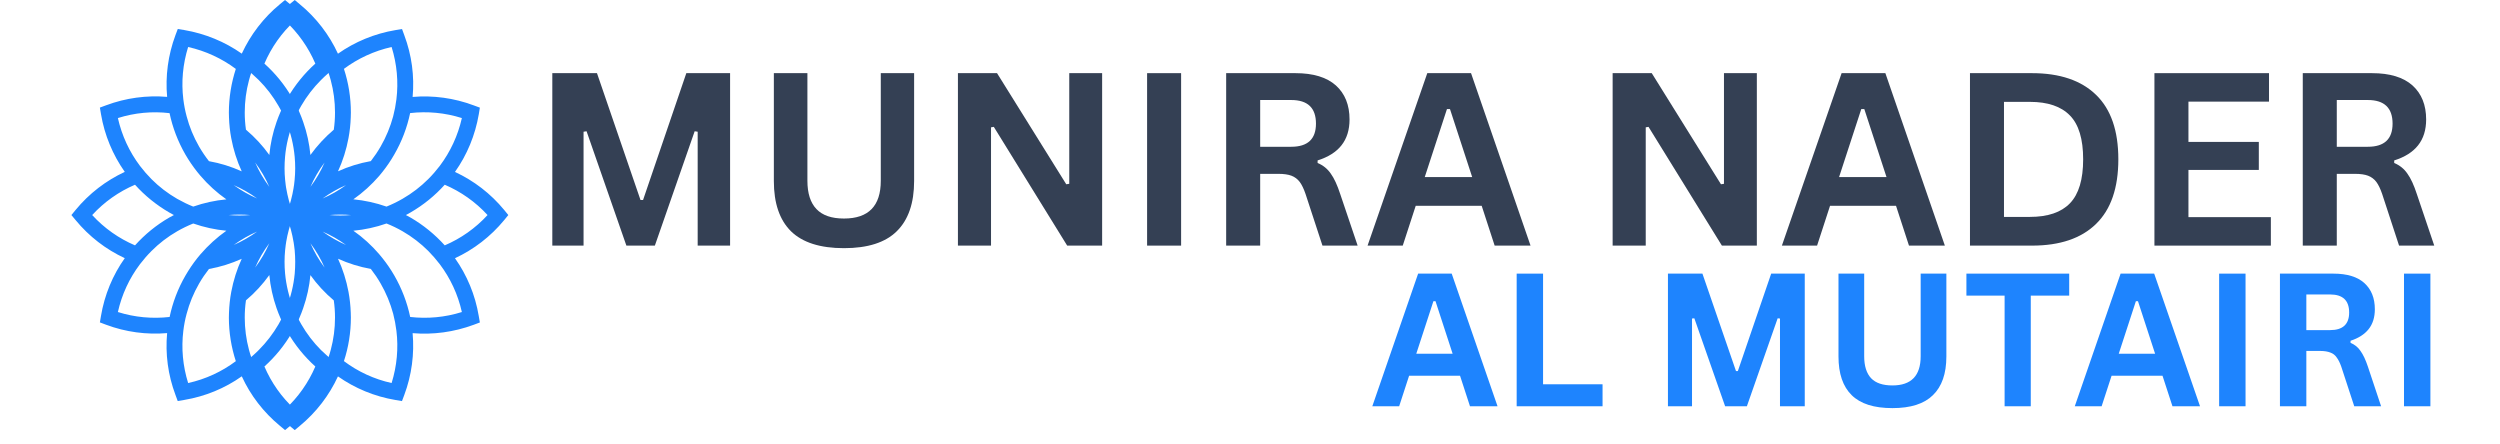
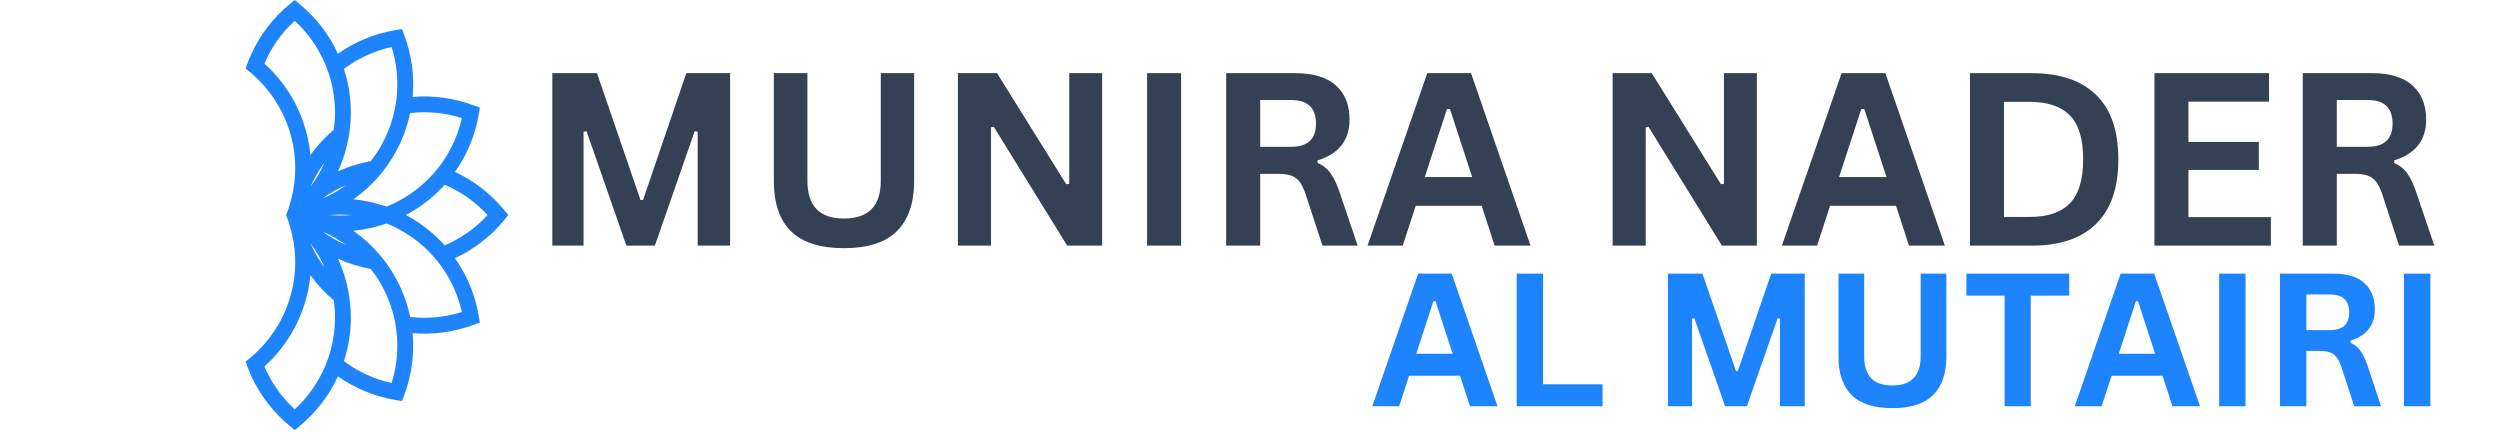
<svg xmlns="http://www.w3.org/2000/svg" width="225" zoomAndPan="magnify" viewBox="0 0 168.75 30" height="40" preserveAspectRatio="xMidYMid meet" version="1.0">
  <defs>
    <g />
    <clipPath id="60dd448364">
      <path d="M 16.207 0 L 34.355 0 L 34.355 29.031 L 16.207 29.031 Z M 16.207 0 " clip-rule="nonzero" />
    </clipPath>
    <clipPath id="7bbe623493">
-       <path d="M 4.781 0 L 22.926 0 L 22.926 29.031 L 4.781 29.031 Z M 4.781 0 " clip-rule="nonzero" />
-     </clipPath>
+       </clipPath>
  </defs>
  <g clip-path="url(#60dd448364)">
    <path fill="#1e84fe" d="M 20.234 28.75 C 21.352 27.828 22.223 26.684 22.812 25.406 C 23.957 26.211 25.277 26.762 26.699 27 L 27.133 27.074 L 27.289 26.66 C 27.793 25.309 27.977 23.883 27.852 22.488 C 29.23 22.605 30.637 22.418 31.977 21.922 L 32.391 21.766 L 32.316 21.332 C 32.078 19.902 31.52 18.574 30.711 17.43 C 31.977 16.84 33.117 15.969 34.031 14.859 L 34.312 14.516 L 34.035 14.176 C 33.117 13.062 31.98 12.195 30.711 11.605 C 31.523 10.457 32.078 9.129 32.32 7.703 L 32.391 7.266 L 31.977 7.113 C 30.641 6.613 29.234 6.426 27.852 6.543 C 27.98 5.148 27.797 3.727 27.289 2.375 L 27.137 1.961 L 26.699 2.031 C 25.277 2.27 23.957 2.82 22.812 3.625 C 22.227 2.352 21.352 1.203 20.234 0.285 L 19.895 0 L 19.551 0.281 C 18.441 1.195 17.57 2.332 16.984 3.602 C 16.828 3.938 16.691 4.277 16.578 4.629 C 16.891 4.867 17.184 5.125 17.465 5.402 C 17.977 5.914 18.426 6.5 18.797 7.145 C 19 7.496 19.176 7.855 19.324 8.23 C 19.629 8.984 19.816 9.777 19.891 10.582 C 19.938 11.102 19.938 11.625 19.887 12.145 C 19.875 12.262 19.863 12.375 19.848 12.488 C 19.84 12.543 19.828 12.602 19.82 12.66 C 19.82 12.664 19.82 12.672 19.82 12.676 C 19.773 12.965 19.711 13.25 19.633 13.539 C 19.609 13.621 19.473 14.094 19.473 14.094 L 19.418 14.23 L 19.383 14.328 C 19.359 14.391 19.336 14.449 19.312 14.516 C 19.336 14.578 19.359 14.641 19.383 14.703 L 19.418 14.801 L 19.473 14.949 C 19.465 14.945 19.609 15.41 19.633 15.496 C 19.707 15.773 19.77 16.055 19.816 16.34 C 19.816 16.348 19.816 16.352 19.82 16.359 C 19.828 16.418 19.84 16.484 19.848 16.547 C 19.863 16.66 19.879 16.773 19.891 16.887 C 19.938 17.41 19.938 17.934 19.895 18.453 C 19.82 19.254 19.629 20.047 19.324 20.805 C 19.176 21.176 19.004 21.535 18.801 21.891 C 18.426 22.535 17.977 23.117 17.465 23.629 C 17.188 23.906 16.895 24.164 16.578 24.398 C 16.695 24.75 16.828 25.094 16.984 25.43 C 17.574 26.695 18.445 27.836 19.555 28.75 L 19.895 29.031 Z M 26.434 25.855 C 25.254 25.594 24.16 25.086 23.215 24.375 C 23.523 23.438 23.684 22.445 23.684 21.434 C 23.684 21.32 23.68 21.211 23.676 21.102 C 23.66 20.629 23.609 20.16 23.523 19.699 C 23.379 18.926 23.141 18.176 22.816 17.465 C 23.52 17.781 24.262 18.016 25.031 18.152 C 25.27 18.461 25.492 18.785 25.691 19.133 C 26.066 19.781 26.348 20.469 26.539 21.176 C 26.637 21.555 26.711 21.941 26.758 22.328 C 26.902 23.5 26.793 24.703 26.434 25.855 Z M 23.703 14.516 C 23.219 14.559 22.727 14.559 22.238 14.516 C 22.727 14.473 23.215 14.473 23.703 14.516 Z M 21.777 15.633 C 22.336 15.875 22.867 16.18 23.355 16.535 C 22.801 16.293 22.27 15.988 21.777 15.633 Z M 23.355 12.496 C 22.867 12.852 22.336 13.156 21.777 13.398 C 22.27 13.039 22.801 12.734 23.355 12.496 Z M 21.91 10.969 C 21.656 11.551 21.336 12.102 20.953 12.613 C 21.207 12.027 21.531 11.477 21.91 10.969 Z M 20.953 16.418 C 21.336 16.93 21.656 17.48 21.91 18.062 C 21.531 17.555 21.207 17.004 20.953 16.418 Z M 29.684 17.832 C 30.398 18.777 30.91 19.875 31.176 21.062 C 30.035 21.422 28.848 21.527 27.688 21.395 C 27.484 20.426 27.125 19.48 26.617 18.598 C 26.559 18.496 26.5 18.398 26.438 18.301 C 26.184 17.895 25.902 17.516 25.598 17.16 C 25.082 16.559 24.496 16.023 23.852 15.574 C 24.613 15.504 25.363 15.34 26.09 15.086 C 26.461 15.234 26.82 15.406 27.172 15.609 C 27.816 15.98 28.398 16.43 28.91 16.941 C 29.188 17.223 29.445 17.52 29.684 17.832 Z M 32.91 14.516 C 32.094 15.406 31.105 16.098 30.02 16.562 C 29.359 15.828 28.582 15.191 27.707 14.684 C 27.605 14.629 27.5 14.57 27.398 14.516 C 27.5 14.461 27.605 14.406 27.707 14.344 C 28.586 13.836 29.359 13.203 30.02 12.469 C 31.105 12.934 32.094 13.625 32.91 14.516 Z M 31.176 7.969 C 30.91 9.152 30.398 10.25 29.684 11.199 C 29.445 11.512 29.188 11.809 28.91 12.086 C 28.398 12.598 27.816 13.047 27.172 13.418 C 26.82 13.621 26.457 13.797 26.09 13.945 C 25.363 13.691 24.613 13.527 23.852 13.453 C 24.492 13.004 25.078 12.473 25.598 11.871 C 25.902 11.512 26.184 11.133 26.434 10.73 C 26.496 10.629 26.555 10.531 26.613 10.43 C 27.125 9.547 27.48 8.605 27.684 7.633 C 28.848 7.5 30.035 7.609 31.176 7.969 Z M 26.434 3.172 C 26.793 4.328 26.902 5.527 26.758 6.703 C 26.711 7.09 26.637 7.473 26.539 7.852 C 26.348 8.559 26.066 9.246 25.691 9.895 C 25.492 10.238 25.27 10.566 25.031 10.875 C 24.262 11.012 23.52 11.242 22.816 11.562 C 23.141 10.852 23.379 10.102 23.523 9.324 C 23.609 8.867 23.66 8.398 23.676 7.922 C 23.68 7.812 23.684 7.703 23.684 7.594 C 23.684 6.578 23.523 5.59 23.215 4.648 C 24.16 3.945 25.254 3.438 26.434 3.172 Z M 19.898 6.926 C 19.84 6.816 19.781 6.711 19.723 6.605 C 19.215 5.727 18.582 4.953 17.848 4.293 C 18.312 3.207 19.004 2.219 19.895 1.402 C 20.785 2.227 21.48 3.219 21.945 4.312 C 22.098 4.672 22.227 5.043 22.328 5.422 C 22.516 6.121 22.613 6.852 22.613 7.594 C 22.613 7.988 22.586 8.375 22.531 8.754 C 21.934 9.262 21.406 9.832 20.953 10.461 C 20.883 9.707 20.719 8.953 20.465 8.23 C 20.312 7.785 20.121 7.348 19.898 6.926 Z M 17.848 24.738 C 18.582 24.078 19.215 23.301 19.723 22.422 C 19.781 22.32 19.84 22.211 19.898 22.105 C 20.121 21.684 20.312 21.246 20.465 20.801 C 20.719 20.074 20.883 19.328 20.953 18.57 C 21.402 19.199 21.934 19.773 22.531 20.277 C 22.586 20.66 22.613 21.047 22.613 21.438 C 22.613 22.18 22.516 22.91 22.328 23.609 C 22.227 23.988 22.098 24.359 21.945 24.723 C 21.48 25.812 20.785 26.809 19.895 27.629 C 19.004 26.812 18.312 25.824 17.848 24.738 Z M 17.848 24.738 " fill-opacity="1" fill-rule="nonzero" />
  </g>
  <g clip-path="url(#7bbe623493)">
    <path fill="#1e84fe" d="M 18.898 0.281 C 17.781 1.199 16.91 2.348 16.32 3.621 C 15.18 2.82 13.855 2.27 12.434 2.027 L 12 1.957 L 11.844 2.371 C 11.34 3.723 11.156 5.145 11.281 6.539 C 9.902 6.422 8.496 6.609 7.156 7.109 L 6.742 7.262 L 6.816 7.699 C 7.055 9.125 7.613 10.453 8.422 11.602 C 7.156 12.191 6.016 13.062 5.102 14.172 L 4.82 14.516 L 5.102 14.855 C 6.016 15.965 7.152 16.836 8.422 17.426 C 7.609 18.57 7.055 19.902 6.816 21.328 L 6.742 21.762 L 7.156 21.918 C 8.492 22.418 9.898 22.602 11.281 22.484 C 11.152 23.879 11.336 25.305 11.844 26.656 L 11.996 27.07 L 12.434 26.996 C 13.855 26.758 15.176 26.211 16.32 25.402 C 16.906 26.68 17.781 27.824 18.898 28.746 L 19.242 29.031 L 19.582 28.75 C 20.691 27.832 21.562 26.695 22.148 25.43 C 22.305 25.094 22.441 24.75 22.555 24.398 C 22.246 24.164 21.949 23.906 21.668 23.629 C 21.156 23.117 20.707 22.531 20.336 21.887 C 20.133 21.535 19.957 21.172 19.809 20.801 C 19.504 20.043 19.316 19.25 19.242 18.449 C 19.195 17.93 19.195 17.406 19.246 16.883 C 19.258 16.77 19.27 16.656 19.285 16.543 C 19.293 16.484 19.305 16.426 19.312 16.371 C 19.312 16.367 19.312 16.359 19.312 16.355 C 19.359 16.066 19.422 15.777 19.5 15.492 C 19.523 15.41 19.664 14.938 19.664 14.938 L 19.715 14.801 L 19.75 14.703 C 19.773 14.641 19.797 14.578 19.82 14.516 C 19.797 14.453 19.773 14.391 19.75 14.328 L 19.715 14.23 L 19.66 14.082 C 19.672 14.082 19.523 13.621 19.5 13.535 C 19.426 13.254 19.363 12.973 19.316 12.691 C 19.316 12.684 19.316 12.68 19.312 12.672 C 19.305 12.609 19.293 12.547 19.285 12.484 C 19.27 12.371 19.258 12.258 19.246 12.145 C 19.195 11.621 19.195 11.098 19.242 10.578 C 19.312 9.773 19.504 8.984 19.809 8.227 C 19.957 7.855 20.129 7.492 20.332 7.141 C 20.707 6.496 21.156 5.914 21.668 5.402 C 21.945 5.121 22.242 4.863 22.555 4.629 C 22.438 4.281 22.305 3.938 22.148 3.602 C 21.559 2.332 20.688 1.195 19.578 0.281 L 19.238 0 Z M 12.699 3.172 C 13.879 3.438 14.973 3.945 15.918 4.652 C 15.613 5.594 15.449 6.582 15.449 7.598 C 15.449 7.707 15.453 7.816 15.457 7.926 C 15.473 8.402 15.523 8.871 15.609 9.328 C 15.754 10.105 15.992 10.855 16.316 11.566 C 15.613 11.246 14.871 11.016 14.105 10.879 C 13.863 10.57 13.641 10.242 13.441 9.898 C 13.066 9.25 12.785 8.562 12.598 7.852 C 12.496 7.473 12.422 7.09 12.375 6.703 C 12.23 5.527 12.34 4.328 12.699 3.172 Z M 15.43 14.516 C 15.914 14.473 16.406 14.473 16.895 14.516 C 16.406 14.559 15.918 14.559 15.43 14.516 Z M 17.355 13.398 C 16.797 13.156 16.266 12.852 15.777 12.496 C 16.332 12.734 16.863 13.039 17.355 13.398 Z M 15.777 16.535 C 16.266 16.18 16.797 15.875 17.355 15.633 C 16.863 15.988 16.332 16.293 15.777 16.535 Z M 17.223 18.062 C 17.477 17.48 17.797 16.93 18.18 16.418 C 17.926 17.004 17.602 17.555 17.223 18.062 Z M 18.18 12.613 C 17.797 12.098 17.477 11.547 17.223 10.969 C 17.602 11.477 17.926 12.027 18.18 12.613 Z M 9.449 11.199 C 8.734 10.25 8.223 9.152 7.957 7.969 C 9.098 7.609 10.285 7.5 11.445 7.637 C 11.648 8.605 12.008 9.551 12.516 10.434 C 12.574 10.535 12.633 10.633 12.695 10.73 C 12.949 11.133 13.23 11.516 13.535 11.871 C 14.051 12.473 14.637 13.004 15.281 13.457 C 14.523 13.527 13.77 13.691 13.043 13.945 C 12.672 13.797 12.312 13.621 11.961 13.422 C 11.316 13.051 10.734 12.602 10.223 12.09 C 9.945 11.809 9.688 11.512 9.449 11.199 Z M 6.223 14.516 C 7.039 13.625 8.027 12.934 9.113 12.469 C 9.773 13.203 10.551 13.836 11.426 14.344 C 11.531 14.402 11.633 14.457 11.738 14.516 C 11.633 14.57 11.531 14.625 11.426 14.684 C 10.547 15.191 9.773 15.828 9.113 16.562 C 8.027 16.098 7.039 15.406 6.223 14.516 Z M 7.957 21.062 C 8.223 19.875 8.734 18.777 9.449 17.832 C 9.688 17.52 9.945 17.223 10.223 16.945 C 10.734 16.43 11.32 15.98 11.965 15.609 C 12.312 15.41 12.676 15.234 13.043 15.086 C 13.77 15.34 14.523 15.504 15.281 15.574 C 14.641 16.027 14.055 16.559 13.535 17.16 C 13.23 17.516 12.949 17.898 12.699 18.301 C 12.637 18.398 12.578 18.5 12.52 18.598 C 12.008 19.48 11.652 20.426 11.449 21.395 C 10.285 21.527 9.098 21.422 7.957 21.062 Z M 12.699 25.855 C 12.34 24.703 12.23 23.5 12.375 22.328 C 12.422 21.941 12.496 21.555 12.598 21.18 C 12.785 20.469 13.066 19.785 13.441 19.137 C 13.641 18.789 13.863 18.465 14.105 18.156 C 14.871 18.02 15.613 17.785 16.316 17.469 C 15.992 18.18 15.754 18.93 15.609 19.703 C 15.523 20.164 15.473 20.633 15.457 21.105 C 15.453 21.219 15.449 21.324 15.449 21.438 C 15.449 22.449 15.613 23.441 15.918 24.379 C 14.973 25.086 13.883 25.594 12.699 25.855 Z M 19.238 22.105 C 19.293 22.211 19.352 22.32 19.41 22.422 C 19.918 23.301 20.551 24.078 21.285 24.738 C 20.82 25.824 20.129 26.812 19.242 27.629 C 18.348 26.805 17.652 25.812 17.188 24.719 C 17.035 24.359 16.906 23.988 16.805 23.609 C 16.617 22.906 16.52 22.176 16.52 21.434 C 16.52 21.043 16.547 20.656 16.602 20.273 C 17.199 19.77 17.727 19.195 18.18 18.566 C 18.25 19.324 18.414 20.074 18.668 20.801 C 18.824 21.246 19.012 21.684 19.238 22.105 Z M 21.285 4.293 C 20.551 4.953 19.918 5.73 19.41 6.605 C 19.352 6.711 19.293 6.816 19.238 6.926 C 19.012 7.348 18.824 7.785 18.668 8.23 C 18.414 8.953 18.25 9.703 18.18 10.461 C 17.73 9.832 17.199 9.258 16.602 8.754 C 16.547 8.371 16.52 7.984 16.52 7.594 C 16.52 6.852 16.617 6.121 16.805 5.422 C 16.906 5.039 17.035 4.668 17.188 4.309 C 17.652 3.215 18.348 2.223 19.242 1.398 C 20.129 2.219 20.82 3.207 21.285 4.293 Z M 21.285 4.293 " fill-opacity="1" fill-rule="nonzero" />
  </g>
  <g fill="#344054" fill-opacity="1">
    <g transform="translate(35.765, 16.579)">
      <g>
        <path d="M 3.625 0 L 1.516 0 L 1.516 -11.641 L 4.531 -11.641 L 7.469 -3.078 L 7.641 -3.078 L 10.562 -11.641 L 13.516 -11.641 L 13.516 0 L 11.328 0 L 11.328 -7.688 L 11.125 -7.719 L 8.438 0 L 6.516 0 L 3.828 -7.719 L 3.625 -7.688 Z M 3.625 0 " />
      </g>
    </g>
  </g>
  <g fill="#344054" fill-opacity="1">
    <g transform="translate(50.797, 16.579)">
      <g>
        <path d="M 6.172 0.172 C 4.566 0.172 3.375 -0.207 2.594 -0.969 C 1.82 -1.738 1.438 -2.867 1.438 -4.359 L 1.438 -11.641 L 3.703 -11.641 L 3.703 -4.375 C 3.703 -3.531 3.906 -2.895 4.312 -2.469 C 4.719 -2.039 5.336 -1.828 6.172 -1.828 C 7.828 -1.828 8.656 -2.676 8.656 -4.375 L 8.656 -11.641 L 10.906 -11.641 L 10.906 -4.359 C 10.906 -2.867 10.516 -1.738 9.734 -0.969 C 8.961 -0.207 7.773 0.172 6.172 0.172 Z M 6.172 0.172 " />
      </g>
    </g>
  </g>
  <g fill="#344054" fill-opacity="1">
    <g transform="translate(63.144, 16.579)">
      <g>
        <path d="M 3.75 0 L 1.516 0 L 1.516 -11.641 L 4.156 -11.641 L 8.828 -4.141 L 9.031 -4.172 L 9.031 -11.641 L 11.25 -11.641 L 11.25 0 L 8.891 0 L 3.938 -8.016 L 3.75 -7.984 Z M 3.75 0 " />
      </g>
    </g>
  </g>
  <g fill="#344054" fill-opacity="1">
    <g transform="translate(75.913, 16.579)">
      <g>
        <path d="M 3.812 0 L 1.516 0 L 1.516 -11.641 L 3.812 -11.641 Z M 3.812 0 " />
      </g>
    </g>
  </g>
  <g fill="#344054" fill-opacity="1">
    <g transform="translate(81.25, 16.579)">
      <g>
        <path d="M 1.516 0 L 1.516 -11.641 L 6.188 -11.641 C 7.395 -11.641 8.305 -11.363 8.922 -10.812 C 9.535 -10.258 9.844 -9.492 9.844 -8.516 C 9.844 -7.805 9.66 -7.223 9.297 -6.766 C 8.941 -6.316 8.406 -5.977 7.688 -5.75 L 7.688 -5.578 C 8.062 -5.422 8.359 -5.18 8.578 -4.859 C 8.805 -4.547 9.02 -4.082 9.219 -3.469 L 10.391 0 L 8.016 0 L 6.875 -3.484 C 6.758 -3.828 6.629 -4.098 6.484 -4.297 C 6.336 -4.492 6.148 -4.633 5.922 -4.719 C 5.703 -4.801 5.41 -4.844 5.047 -4.844 L 3.812 -4.844 L 3.812 0 Z M 5.906 -6.672 C 7.02 -6.672 7.578 -7.191 7.578 -8.234 C 7.578 -9.297 7.02 -9.828 5.906 -9.828 L 3.812 -9.828 L 3.812 -6.672 Z M 5.906 -6.672 " />
      </g>
    </g>
  </g>
  <g fill="#344054" fill-opacity="1">
    <g transform="translate(92.139, 16.579)">
      <g>
        <path d="M 11.172 0 L 8.75 0 L 7.875 -2.688 L 3.422 -2.688 L 2.547 0 L 0.172 0 L 4.203 -11.641 L 7.156 -11.641 Z M 5.531 -9.219 L 4.031 -4.625 L 7.234 -4.625 L 5.734 -9.219 Z M 5.531 -9.219 " />
      </g>
    </g>
  </g>
  <g fill="#344054" fill-opacity="1">
    <g transform="translate(103.49, 16.579)">
      <g />
    </g>
  </g>
  <g fill="#344054" fill-opacity="1">
    <g transform="translate(107.337, 16.579)">
      <g>
        <path d="M 3.75 0 L 1.516 0 L 1.516 -11.641 L 4.156 -11.641 L 8.828 -4.141 L 9.031 -4.172 L 9.031 -11.641 L 11.25 -11.641 L 11.25 0 L 8.891 0 L 3.938 -8.016 L 3.75 -7.984 Z M 3.75 0 " />
      </g>
    </g>
  </g>
  <g fill="#344054" fill-opacity="1">
    <g transform="translate(120.106, 16.579)">
      <g>
        <path d="M 11.172 0 L 8.75 0 L 7.875 -2.688 L 3.422 -2.688 L 2.547 0 L 0.172 0 L 4.203 -11.641 L 7.156 -11.641 Z M 5.531 -9.219 L 4.031 -4.625 L 7.234 -4.625 L 5.734 -9.219 Z M 5.531 -9.219 " />
      </g>
    </g>
  </g>
  <g fill="#344054" fill-opacity="1">
    <g transform="translate(131.457, 16.579)">
      <g>
        <path d="M 5.703 -11.641 C 7.586 -11.641 9.031 -11.148 10.031 -10.172 C 11.031 -9.203 11.531 -7.754 11.531 -5.828 C 11.531 -3.898 11.031 -2.445 10.031 -1.469 C 9.031 -0.488 7.586 0 5.703 0 L 1.516 0 L 1.516 -11.641 Z M 5.562 -1.938 C 6.77 -1.938 7.672 -2.242 8.266 -2.859 C 8.859 -3.473 9.156 -4.461 9.156 -5.828 C 9.156 -7.191 8.859 -8.176 8.266 -8.781 C 7.672 -9.395 6.77 -9.703 5.562 -9.703 L 3.812 -9.703 L 3.812 -1.938 Z M 5.562 -1.938 " />
      </g>
    </g>
  </g>
  <g fill="#344054" fill-opacity="1">
    <g transform="translate(143.908, 16.579)">
      <g>
        <path d="M 3.812 -5.109 L 3.812 -1.922 L 9.375 -1.922 L 9.375 0 L 1.516 0 L 1.516 -11.641 L 9.25 -11.641 L 9.25 -9.719 L 3.812 -9.719 L 3.812 -7 L 8.562 -7 L 8.562 -5.109 Z M 3.812 -5.109 " />
      </g>
    </g>
  </g>
  <g fill="#344054" fill-opacity="1">
    <g transform="translate(153.921, 16.579)">
      <g>
        <path d="M 1.516 0 L 1.516 -11.641 L 6.188 -11.641 C 7.395 -11.641 8.305 -11.363 8.922 -10.812 C 9.535 -10.258 9.844 -9.492 9.844 -8.516 C 9.844 -7.805 9.66 -7.223 9.297 -6.766 C 8.941 -6.316 8.406 -5.977 7.688 -5.75 L 7.688 -5.578 C 8.062 -5.422 8.359 -5.18 8.578 -4.859 C 8.805 -4.547 9.02 -4.082 9.219 -3.469 L 10.391 0 L 8.016 0 L 6.875 -3.484 C 6.758 -3.828 6.629 -4.098 6.484 -4.297 C 6.336 -4.492 6.148 -4.633 5.922 -4.719 C 5.703 -4.801 5.41 -4.844 5.047 -4.844 L 3.812 -4.844 L 3.812 0 Z M 5.906 -6.672 C 7.02 -6.672 7.578 -7.191 7.578 -8.234 C 7.578 -9.297 7.02 -9.828 5.906 -9.828 L 3.812 -9.828 L 3.812 -6.672 Z M 5.906 -6.672 " />
      </g>
    </g>
  </g>
  <g fill="#1e84fe" fill-opacity="1">
    <g transform="translate(92.49, 27.423)">
      <g>
        <path d="M 8.594 0 L 6.734 0 L 6.062 -2.062 L 2.625 -2.062 L 1.953 0 L 0.141 0 L 3.234 -8.953 L 5.5 -8.953 Z M 4.266 -7.094 L 3.109 -3.547 L 5.562 -3.547 L 4.406 -7.094 Z M 4.266 -7.094 " />
      </g>
    </g>
  </g>
  <g fill="#1e84fe" fill-opacity="1">
    <g transform="translate(101.219, 27.423)">
      <g>
        <path d="M 2.938 -8.953 L 2.938 -1.484 L 6.953 -1.484 L 6.953 0 L 1.156 0 L 1.156 -8.953 Z M 2.938 -8.953 " />
      </g>
    </g>
  </g>
  <g fill="#1e84fe" fill-opacity="1">
    <g transform="translate(108.472, 27.423)">
      <g />
    </g>
  </g>
  <g fill="#1e84fe" fill-opacity="1">
    <g transform="translate(111.43, 27.423)">
      <g>
        <path d="M 2.781 0 L 1.156 0 L 1.156 -8.953 L 3.484 -8.953 L 5.75 -2.375 L 5.875 -2.375 L 8.125 -8.953 L 10.391 -8.953 L 10.391 0 L 8.719 0 L 8.719 -5.922 L 8.562 -5.938 L 6.484 0 L 5.016 0 L 2.938 -5.938 L 2.781 -5.922 Z M 2.781 0 " />
      </g>
    </g>
  </g>
  <g fill="#1e84fe" fill-opacity="1">
    <g transform="translate(122.989, 27.423)">
      <g>
        <path d="M 4.75 0.125 C 3.508 0.125 2.594 -0.164 2 -0.75 C 1.406 -1.332 1.109 -2.203 1.109 -3.359 L 1.109 -8.953 L 2.844 -8.953 L 2.844 -3.375 C 2.844 -2.719 3 -2.223 3.312 -1.891 C 3.625 -1.566 4.102 -1.406 4.75 -1.406 C 6.02 -1.406 6.656 -2.062 6.656 -3.375 L 6.656 -8.953 L 8.391 -8.953 L 8.391 -3.359 C 8.391 -2.203 8.086 -1.332 7.484 -0.75 C 6.891 -0.164 5.977 0.125 4.75 0.125 Z M 4.75 0.125 " />
      </g>
    </g>
  </g>
  <g fill="#1e84fe" fill-opacity="1">
    <g transform="translate(132.483, 27.423)">
      <g>
        <path d="M 7.188 -8.953 L 7.188 -7.469 L 4.594 -7.469 L 4.594 0 L 2.828 0 L 2.828 -7.469 L 0.25 -7.469 L 0.25 -8.953 Z M 7.188 -8.953 " />
      </g>
    </g>
  </g>
  <g fill="#1e84fe" fill-opacity="1">
    <g transform="translate(139.907, 27.423)">
      <g>
        <path d="M 8.594 0 L 6.734 0 L 6.062 -2.062 L 2.625 -2.062 L 1.953 0 L 0.141 0 L 3.234 -8.953 L 5.5 -8.953 Z M 4.266 -7.094 L 3.109 -3.547 L 5.562 -3.547 L 4.406 -7.094 Z M 4.266 -7.094 " />
      </g>
    </g>
  </g>
  <g fill="#1e84fe" fill-opacity="1">
    <g transform="translate(148.636, 27.423)">
      <g>
        <path d="M 2.938 0 L 1.156 0 L 1.156 -8.953 L 2.938 -8.953 Z M 2.938 0 " />
      </g>
    </g>
  </g>
  <g fill="#1e84fe" fill-opacity="1">
    <g transform="translate(152.74, 27.423)">
      <g>
        <path d="M 1.156 0 L 1.156 -8.953 L 4.766 -8.953 C 5.691 -8.953 6.391 -8.738 6.859 -8.312 C 7.328 -7.883 7.562 -7.297 7.562 -6.547 C 7.562 -6.004 7.422 -5.555 7.141 -5.203 C 6.867 -4.859 6.461 -4.598 5.922 -4.422 L 5.922 -4.281 C 6.203 -4.164 6.426 -3.984 6.594 -3.734 C 6.77 -3.492 6.938 -3.141 7.094 -2.672 L 7.984 0 L 6.172 0 L 5.297 -2.672 C 5.203 -2.941 5.098 -3.148 4.984 -3.297 C 4.879 -3.453 4.738 -3.562 4.562 -3.625 C 4.383 -3.695 4.16 -3.734 3.891 -3.734 L 2.938 -3.734 L 2.938 0 Z M 4.547 -5.141 C 5.398 -5.141 5.828 -5.535 5.828 -6.328 C 5.828 -7.141 5.398 -7.547 4.547 -7.547 L 2.938 -7.547 L 2.938 -5.141 Z M 4.547 -5.141 " />
      </g>
    </g>
  </g>
  <g fill="#1e84fe" fill-opacity="1">
    <g transform="translate(161.114, 27.423)">
      <g>
        <path d="M 2.938 0 L 1.156 0 L 1.156 -8.953 L 2.938 -8.953 Z M 2.938 0 " />
      </g>
    </g>
  </g>
</svg>